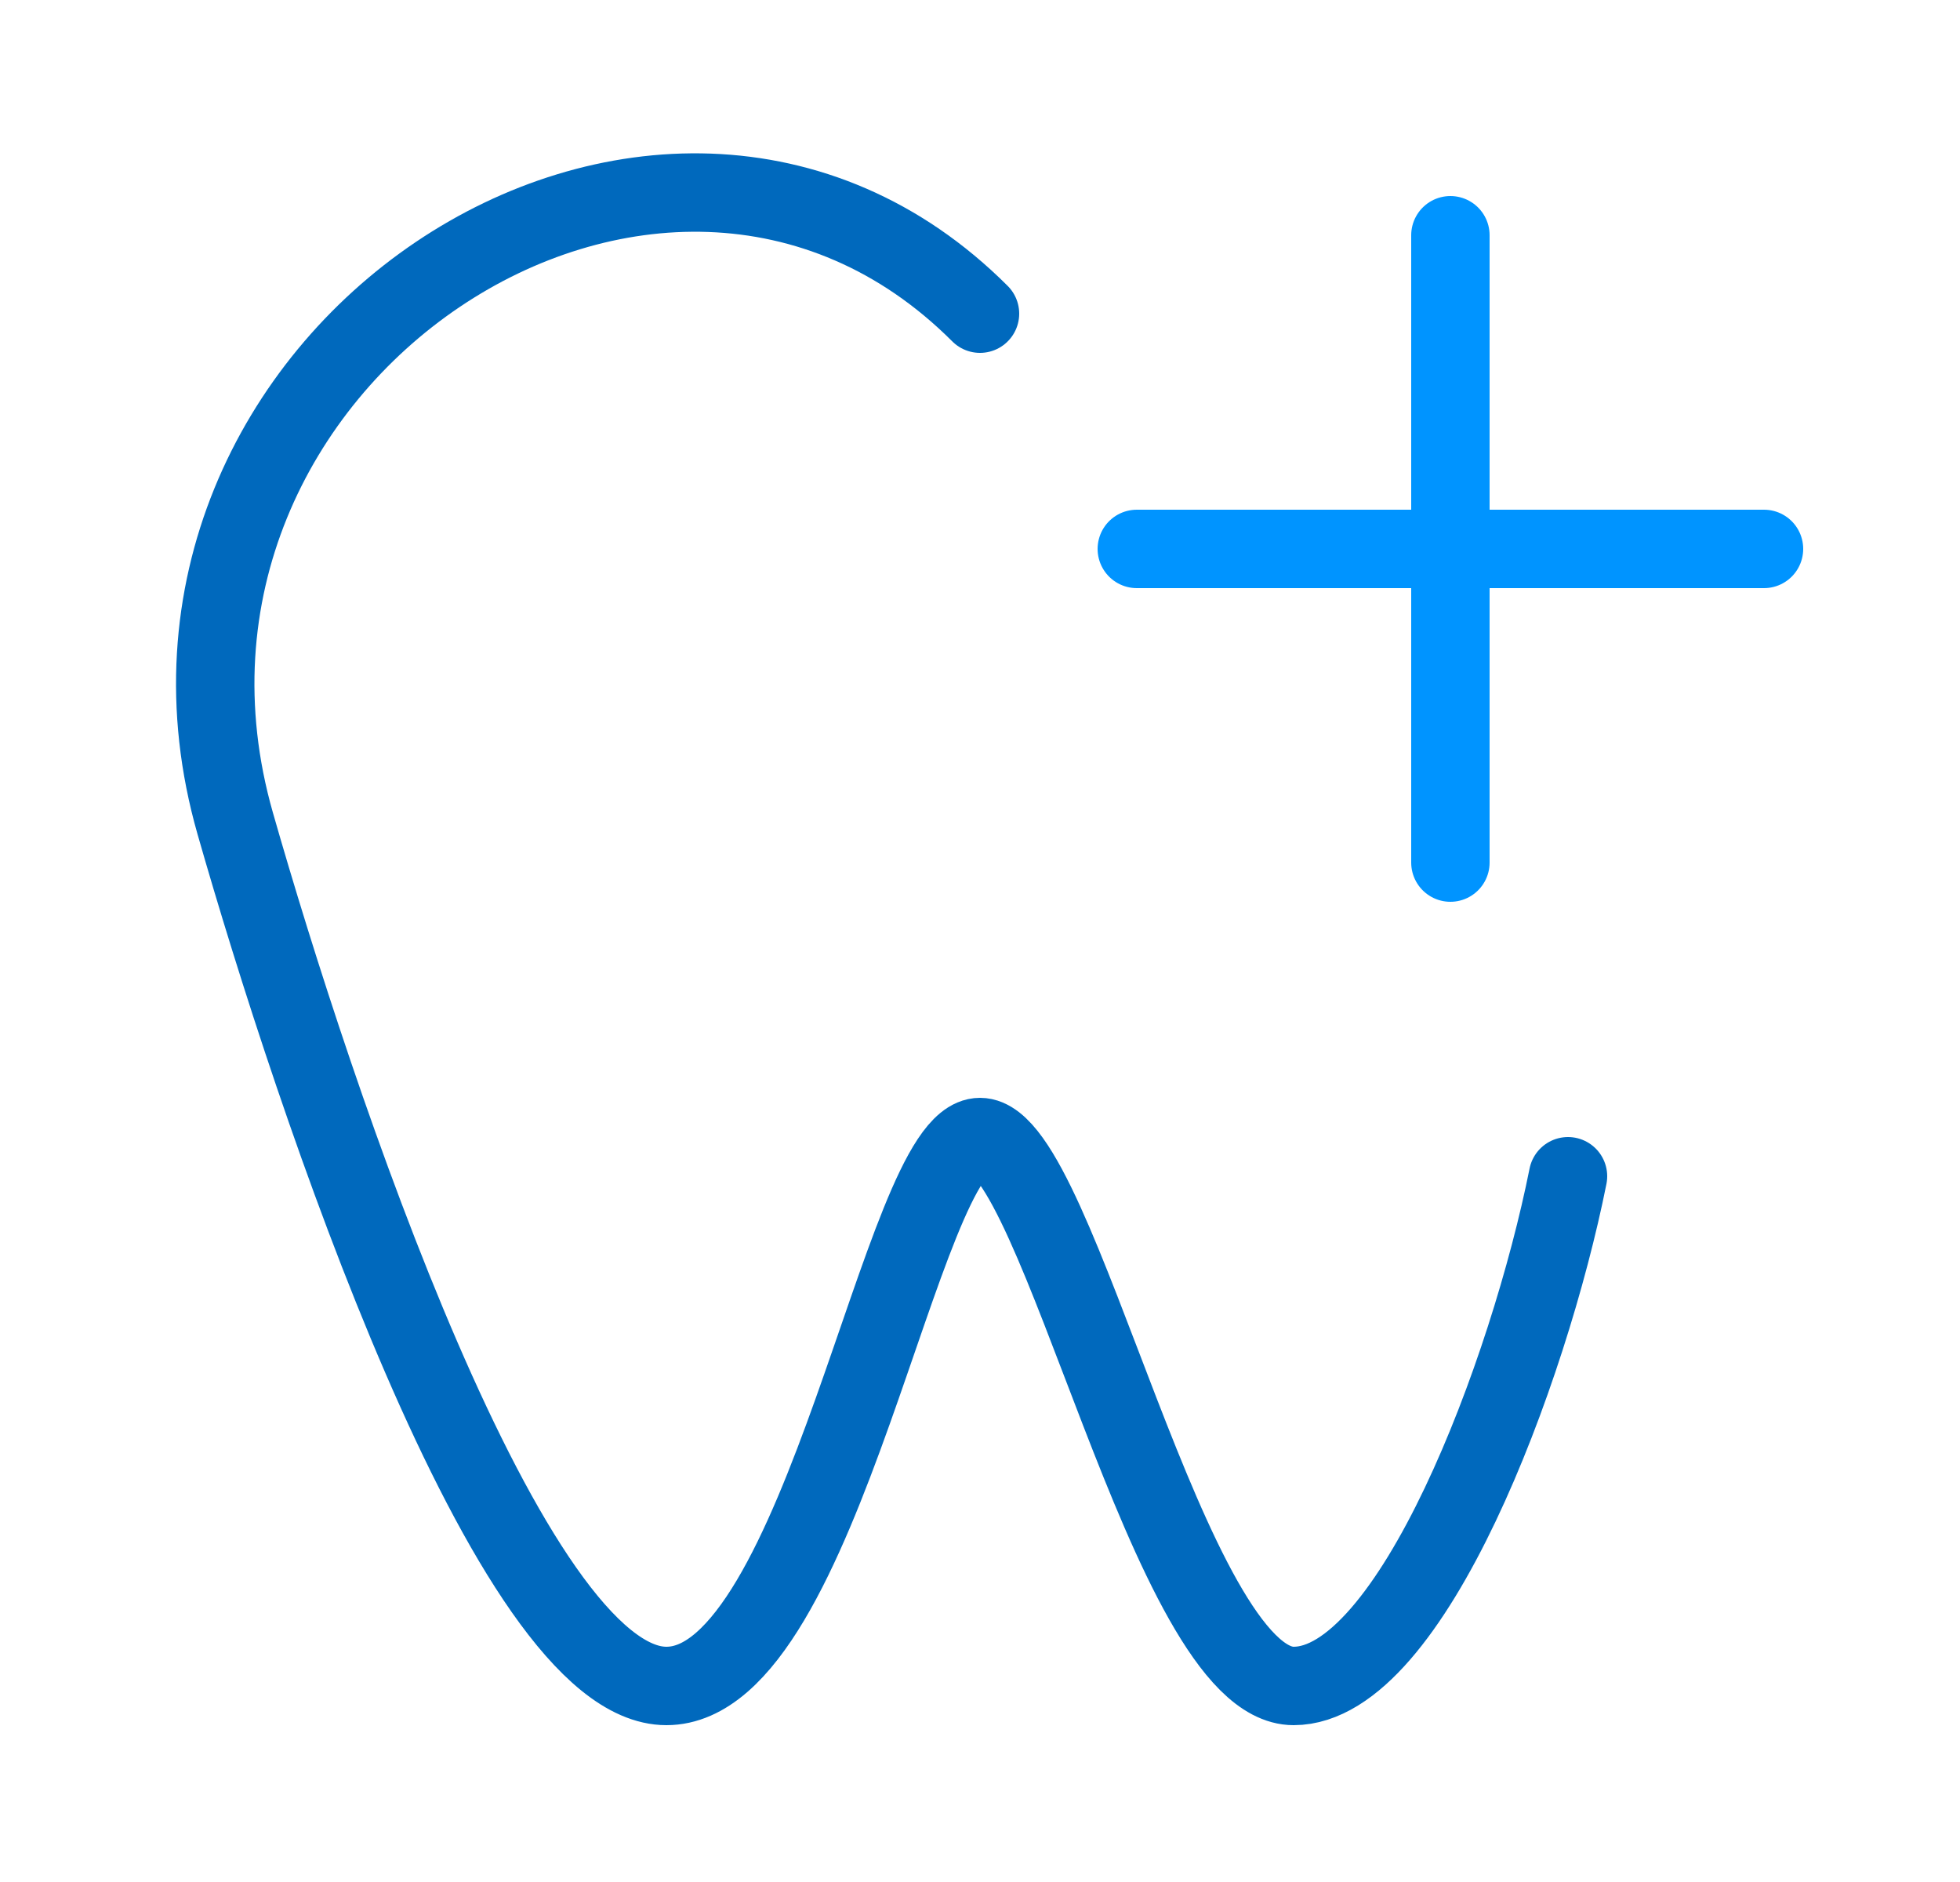
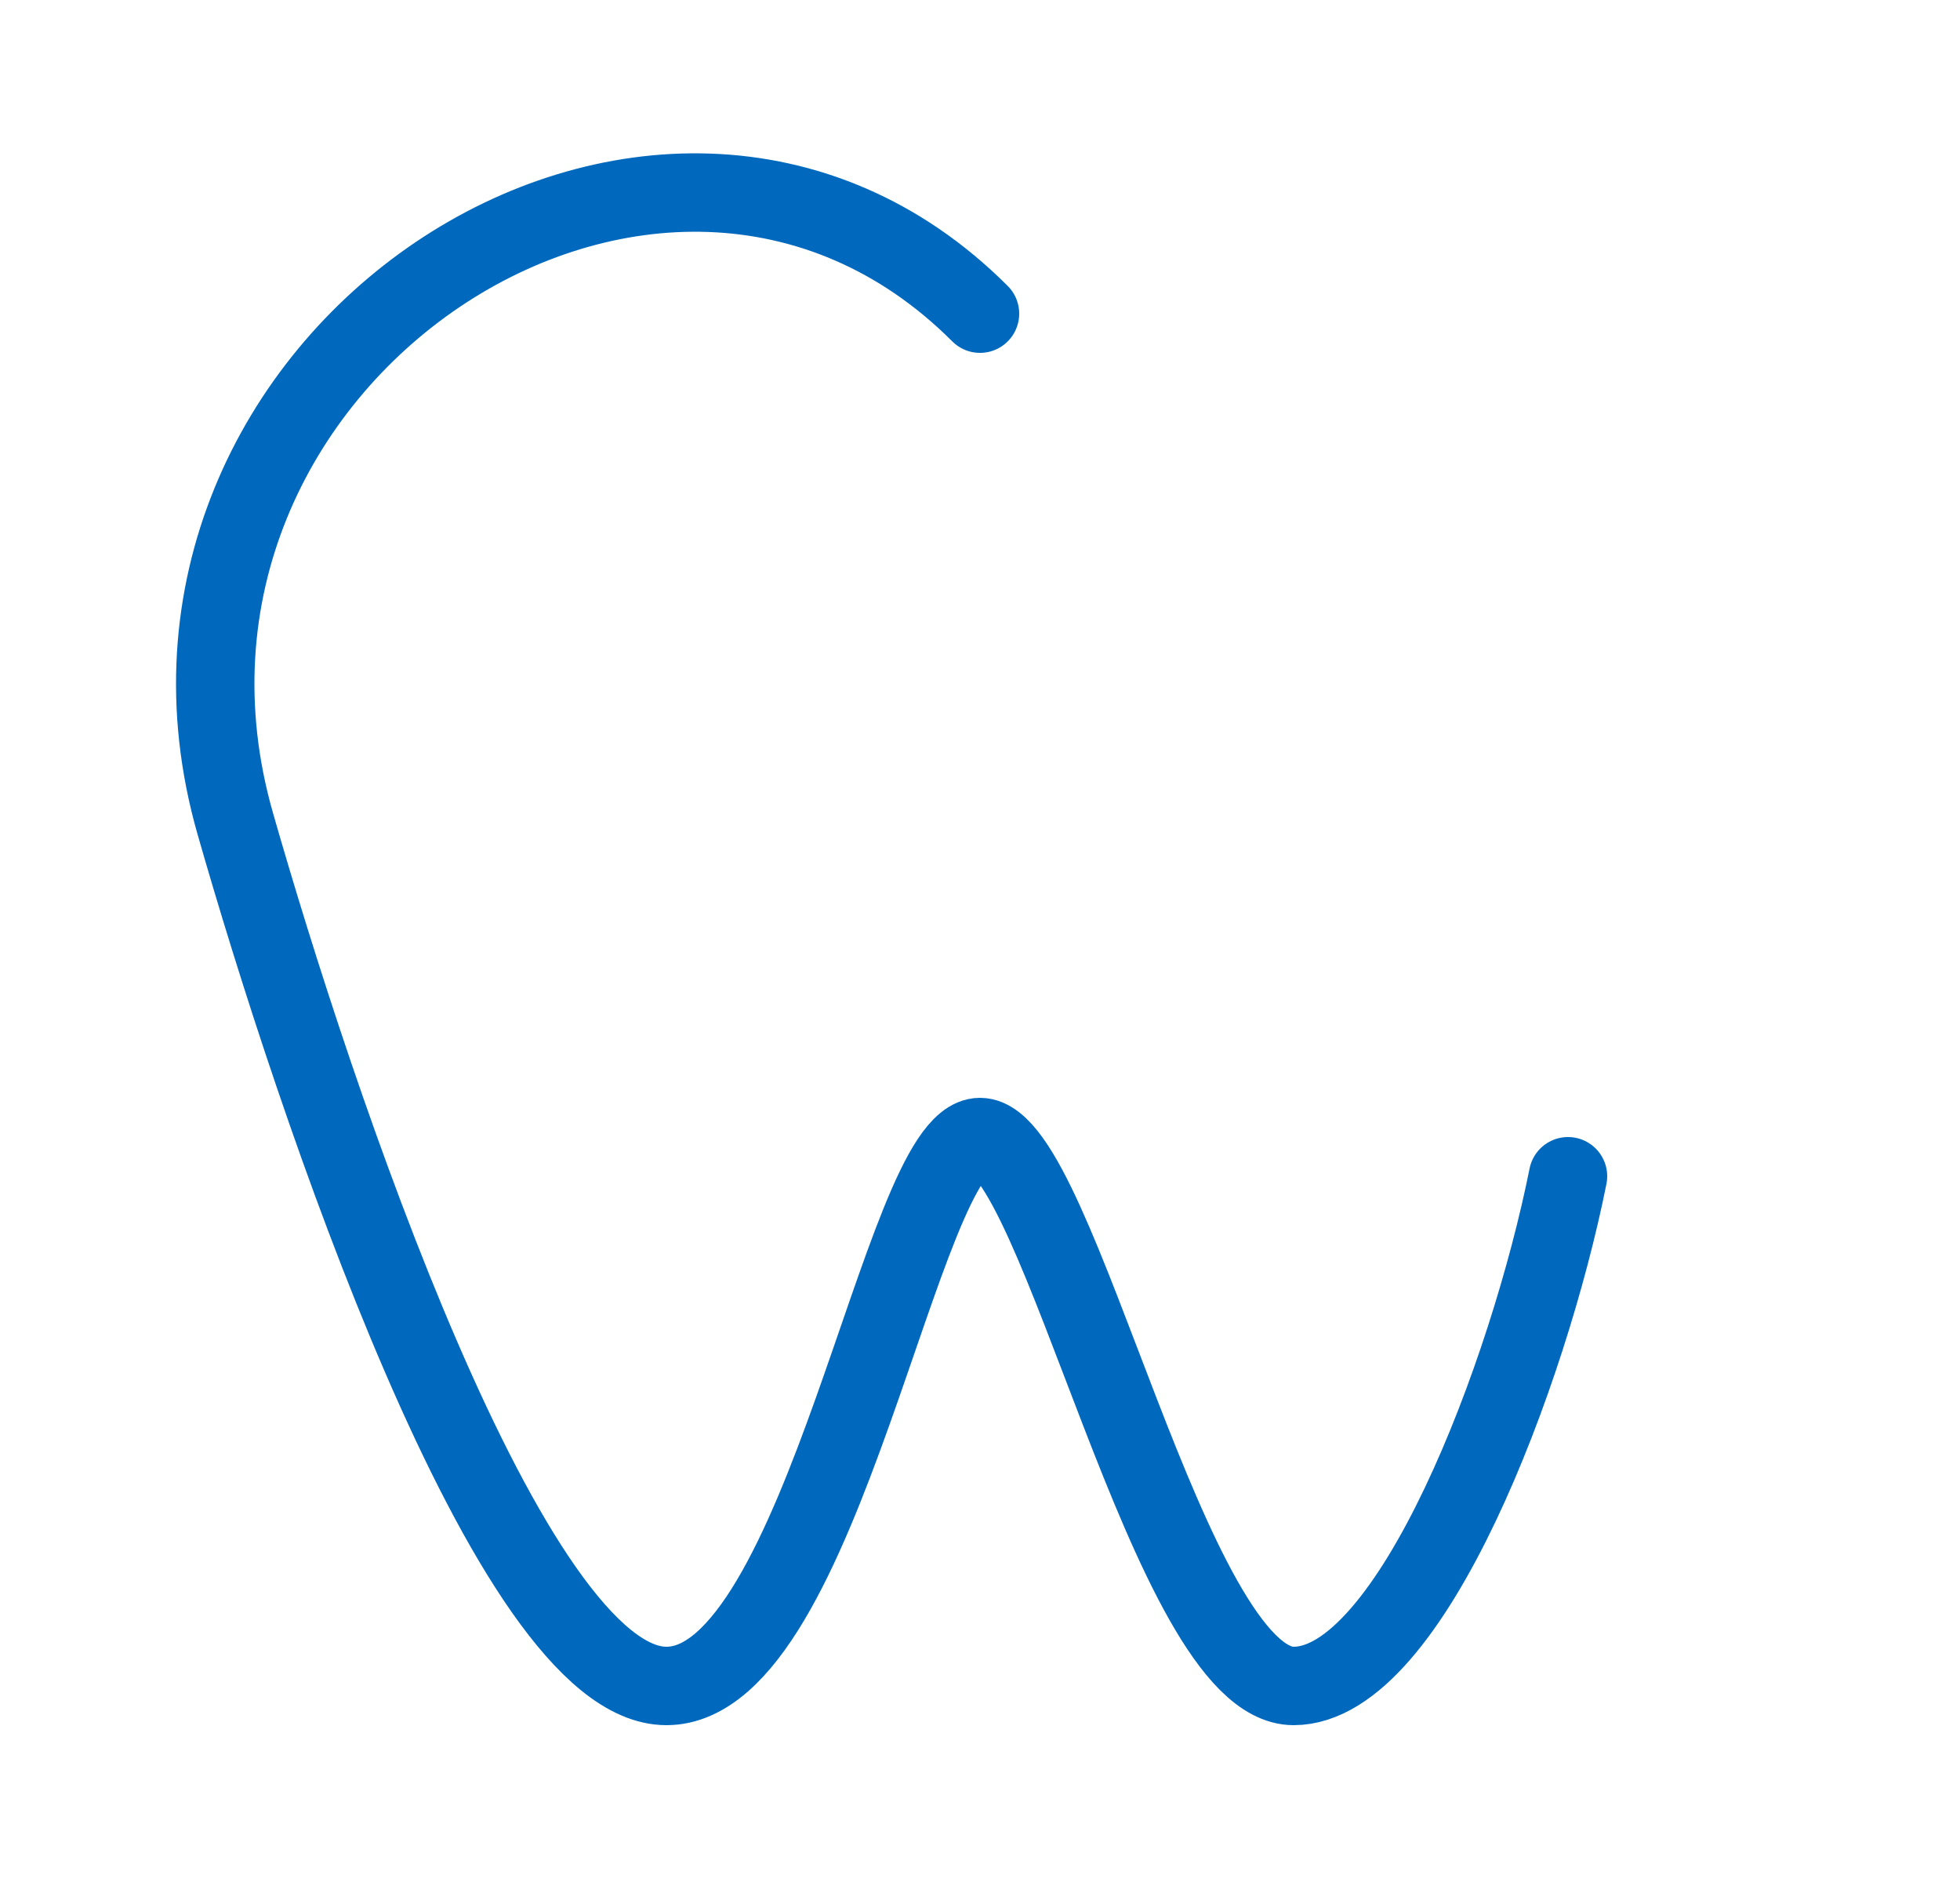
<svg xmlns="http://www.w3.org/2000/svg" width="25" height="24" viewBox="0 0 25 24" fill="none">
  <path d="M12.5 4C8.407 -0.093 1.313 4.596 3 10.5C4 14 6.5 21.5 8.5 21.5C10.5 21.5 11.5 14.5 12.5 14.5C13.5 14.5 14.919 21.5 16.5 21.5C18 21.5 19.5 17.5 20 15" stroke="#0069BD" stroke-linecap="round" stroke-linejoin="round" />
-   <path d="M14.5 7H18.5M22.5 7H18.5M18.5 3V7M18.5 7V11" stroke="#0094FF" stroke-linecap="round" stroke-linejoin="round" />
</svg>